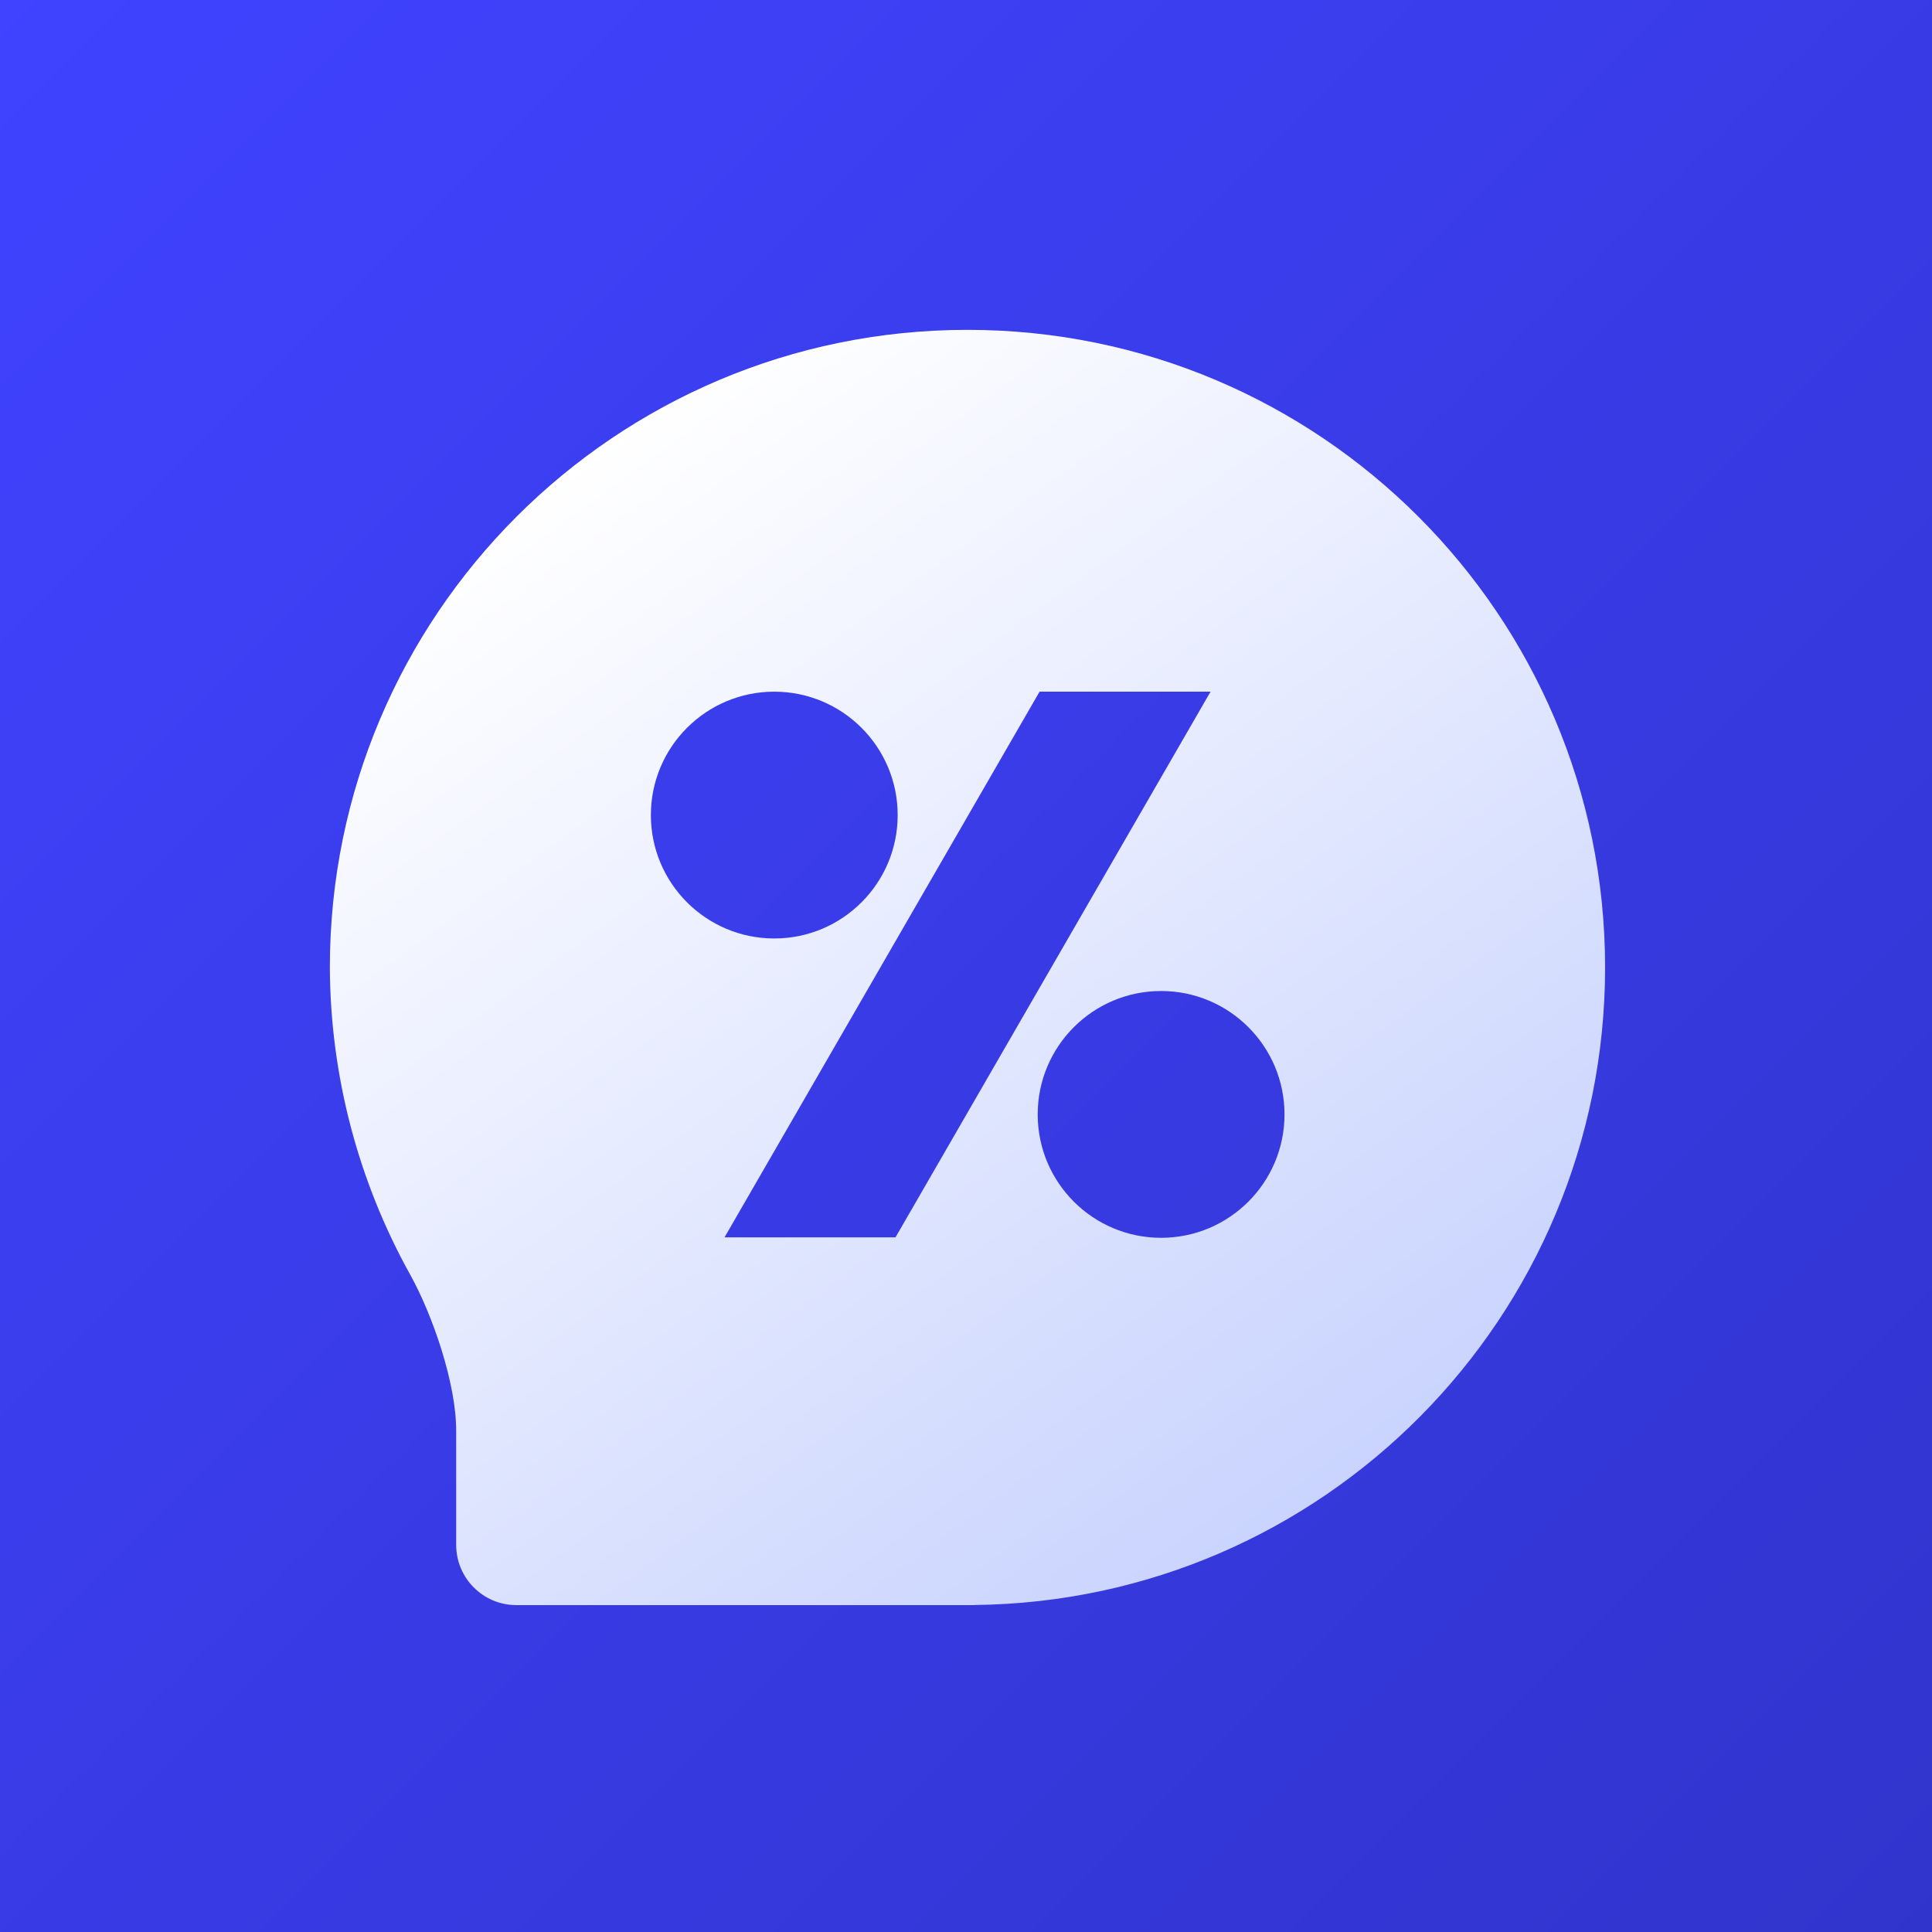
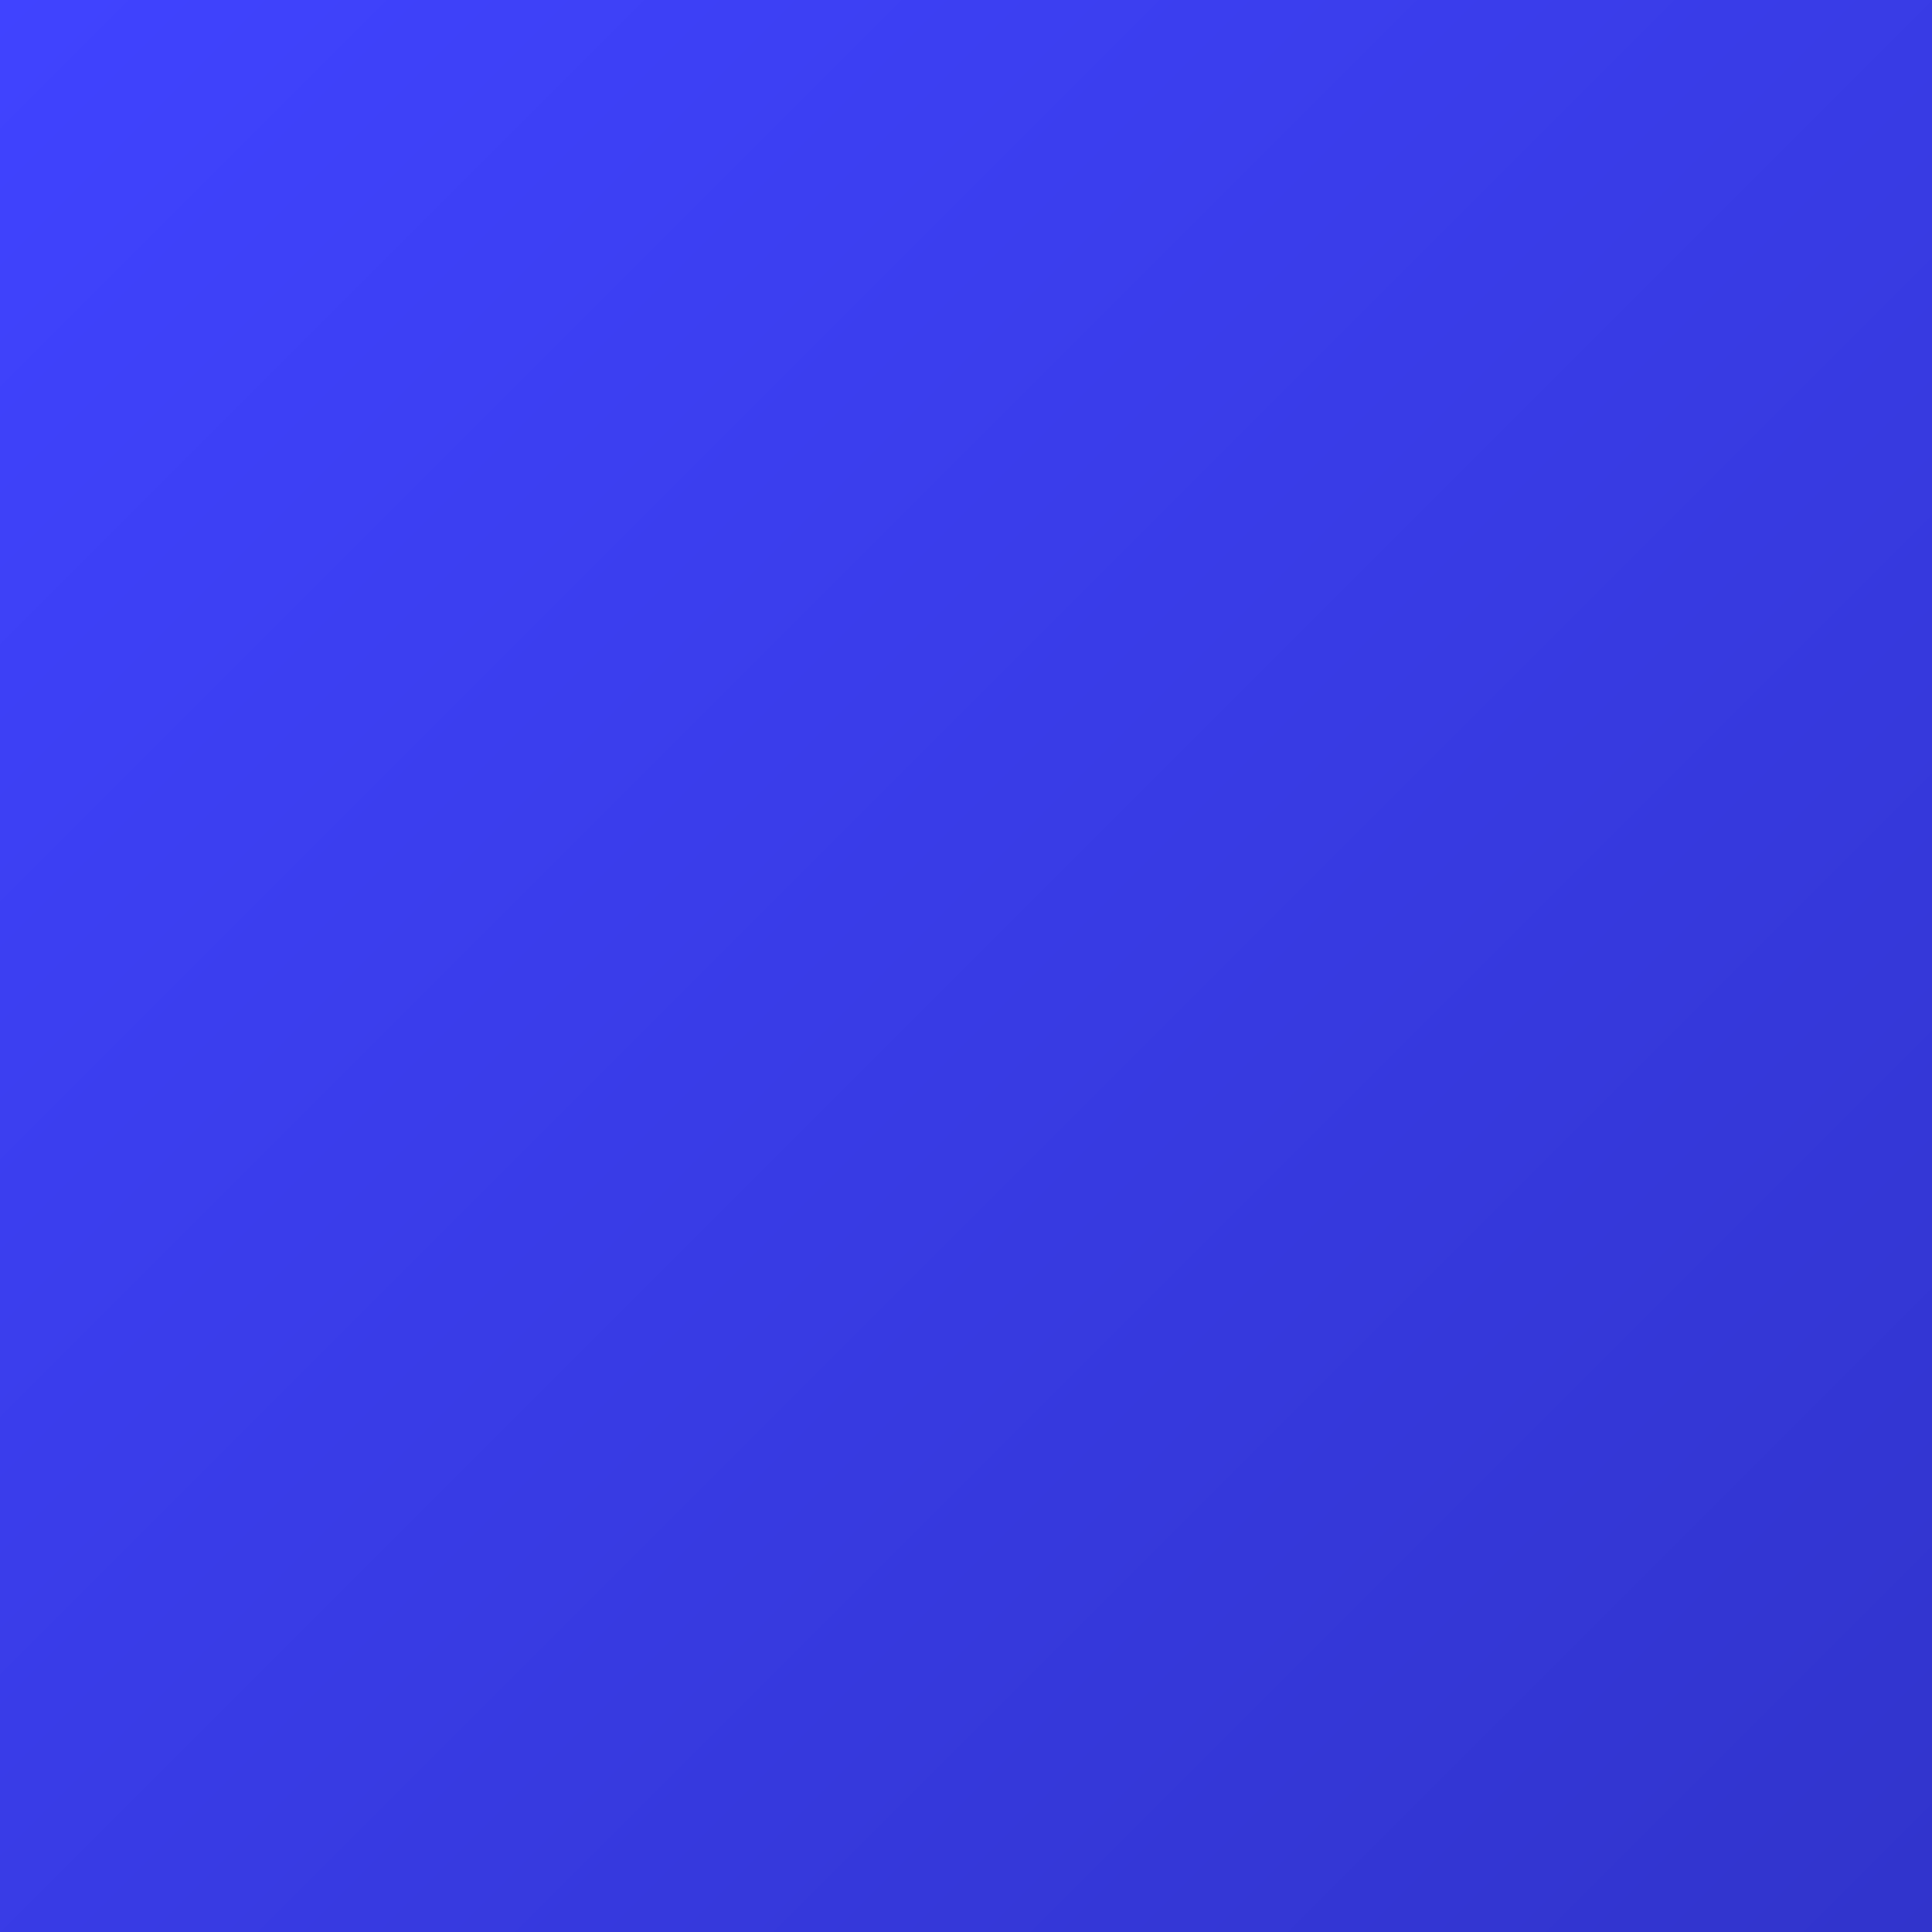
<svg xmlns="http://www.w3.org/2000/svg" width="1024" height="1024" viewBox="0 0 1024 1024" fill="none">
  <rect width="1024" height="1024" fill="url(#paint0_linear_355_12)" />
  <g filter="url(#filter0_d_355_12)">
-     <path fill-rule="evenodd" clip-rule="evenodd" d="M174.83 512.799C174.831 326.144 326.136 174.83 512.781 174.829C699.426 174.83 850.732 326.143 850.732 512.798C850.699 698.037 701.571 848.731 516.353 850.689L516.414 850.732H273.668C256.062 850.732 241.789 836.458 241.789 818.851V758.266C241.789 733.435 229.455 697.264 217.4 675.578C189.832 625.985 175.073 570.019 174.83 512.799ZM550.99 366.602L384.001 655.837H474.628L641.618 366.602H550.99ZM475.786 432.007C475.786 468.129 446.503 497.412 410.381 497.412C374.259 497.412 344.976 468.129 344.976 432.007C344.976 395.885 374.259 366.602 410.381 366.602C446.503 366.602 475.786 395.885 475.786 432.007ZM615.408 656.064C651.53 656.064 680.813 626.781 680.813 590.659C680.813 554.537 651.53 525.254 615.408 525.254C579.286 525.254 550.003 554.537 550.003 590.659C550.003 626.781 579.286 656.064 615.408 656.064Z" fill="url(#paint1_linear_355_12)" />
-   </g>
+     </g>
  <defs>
    <filter id="filter0_d_355_12" x="93.815" y="93.815" width="837.932" height="837.932" filterUnits="userSpaceOnUse" color-interpolation-filters="sRGB">
      <feFlood flood-opacity="0" result="BackgroundImageFix" />
      <feColorMatrix in="SourceAlpha" type="matrix" values="0 0 0 0 0 0 0 0 0 0 0 0 0 0 0 0 0 0 127 0" result="hardAlpha" />
      <feOffset />
      <feGaussianBlur stdDeviation="40.507" />
      <feComposite in2="hardAlpha" operator="out" />
      <feColorMatrix type="matrix" values="0 0 0 0 0 0 0 0 0 0 0 0 0 0 0 0 0 0 0.25 0" />
      <feBlend mode="normal" in2="BackgroundImageFix" result="effect1_dropShadow_355_12" />
      <feBlend mode="normal" in="SourceGraphic" in2="effect1_dropShadow_355_12" result="shape" />
    </filter>
    <linearGradient id="paint0_linear_355_12" x1="0" y1="0" x2="1024" y2="1024" gradientUnits="userSpaceOnUse">
      <stop stop-color="#4043FF" />
      <stop offset="1" stop-color="#3134CC" />
    </linearGradient>
    <linearGradient id="paint1_linear_355_12" x1="301.659" y1="245.479" x2="718.999" y2="818.685" gradientUnits="userSpaceOnUse">
      <stop stop-color="white" />
      <stop offset="1" stop-color="#C7D2FE" />
    </linearGradient>
  </defs>
</svg>